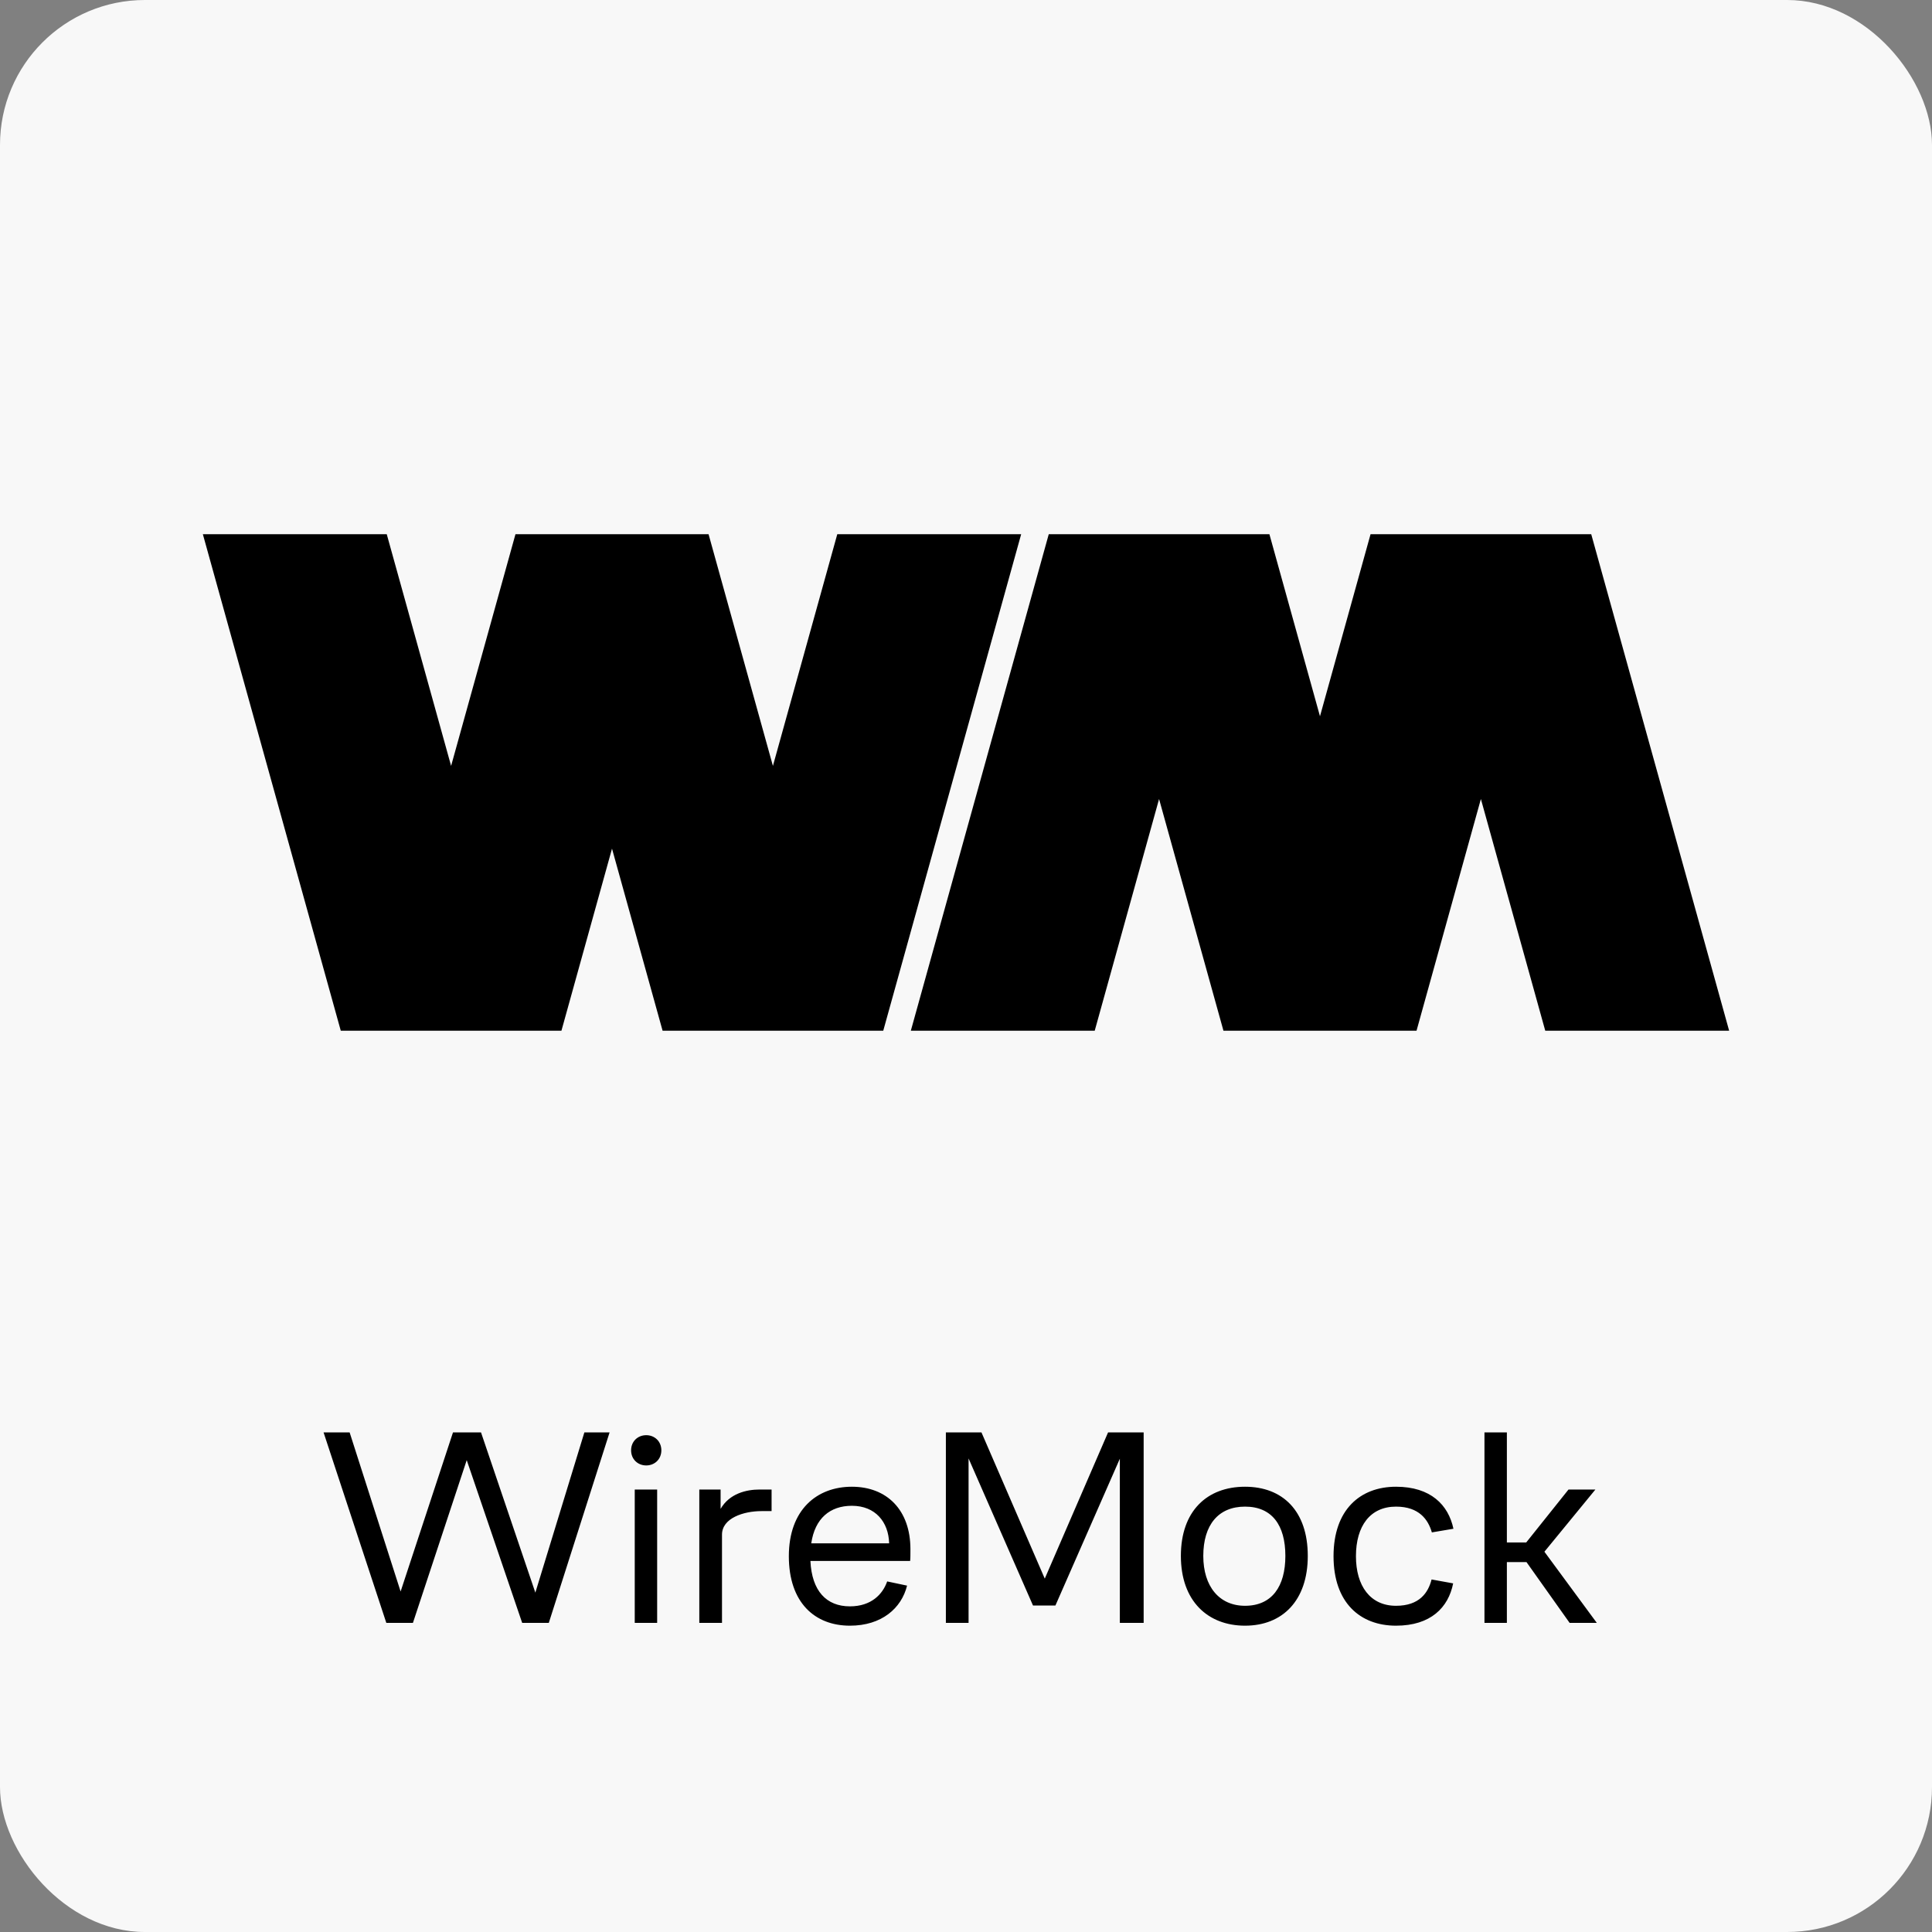
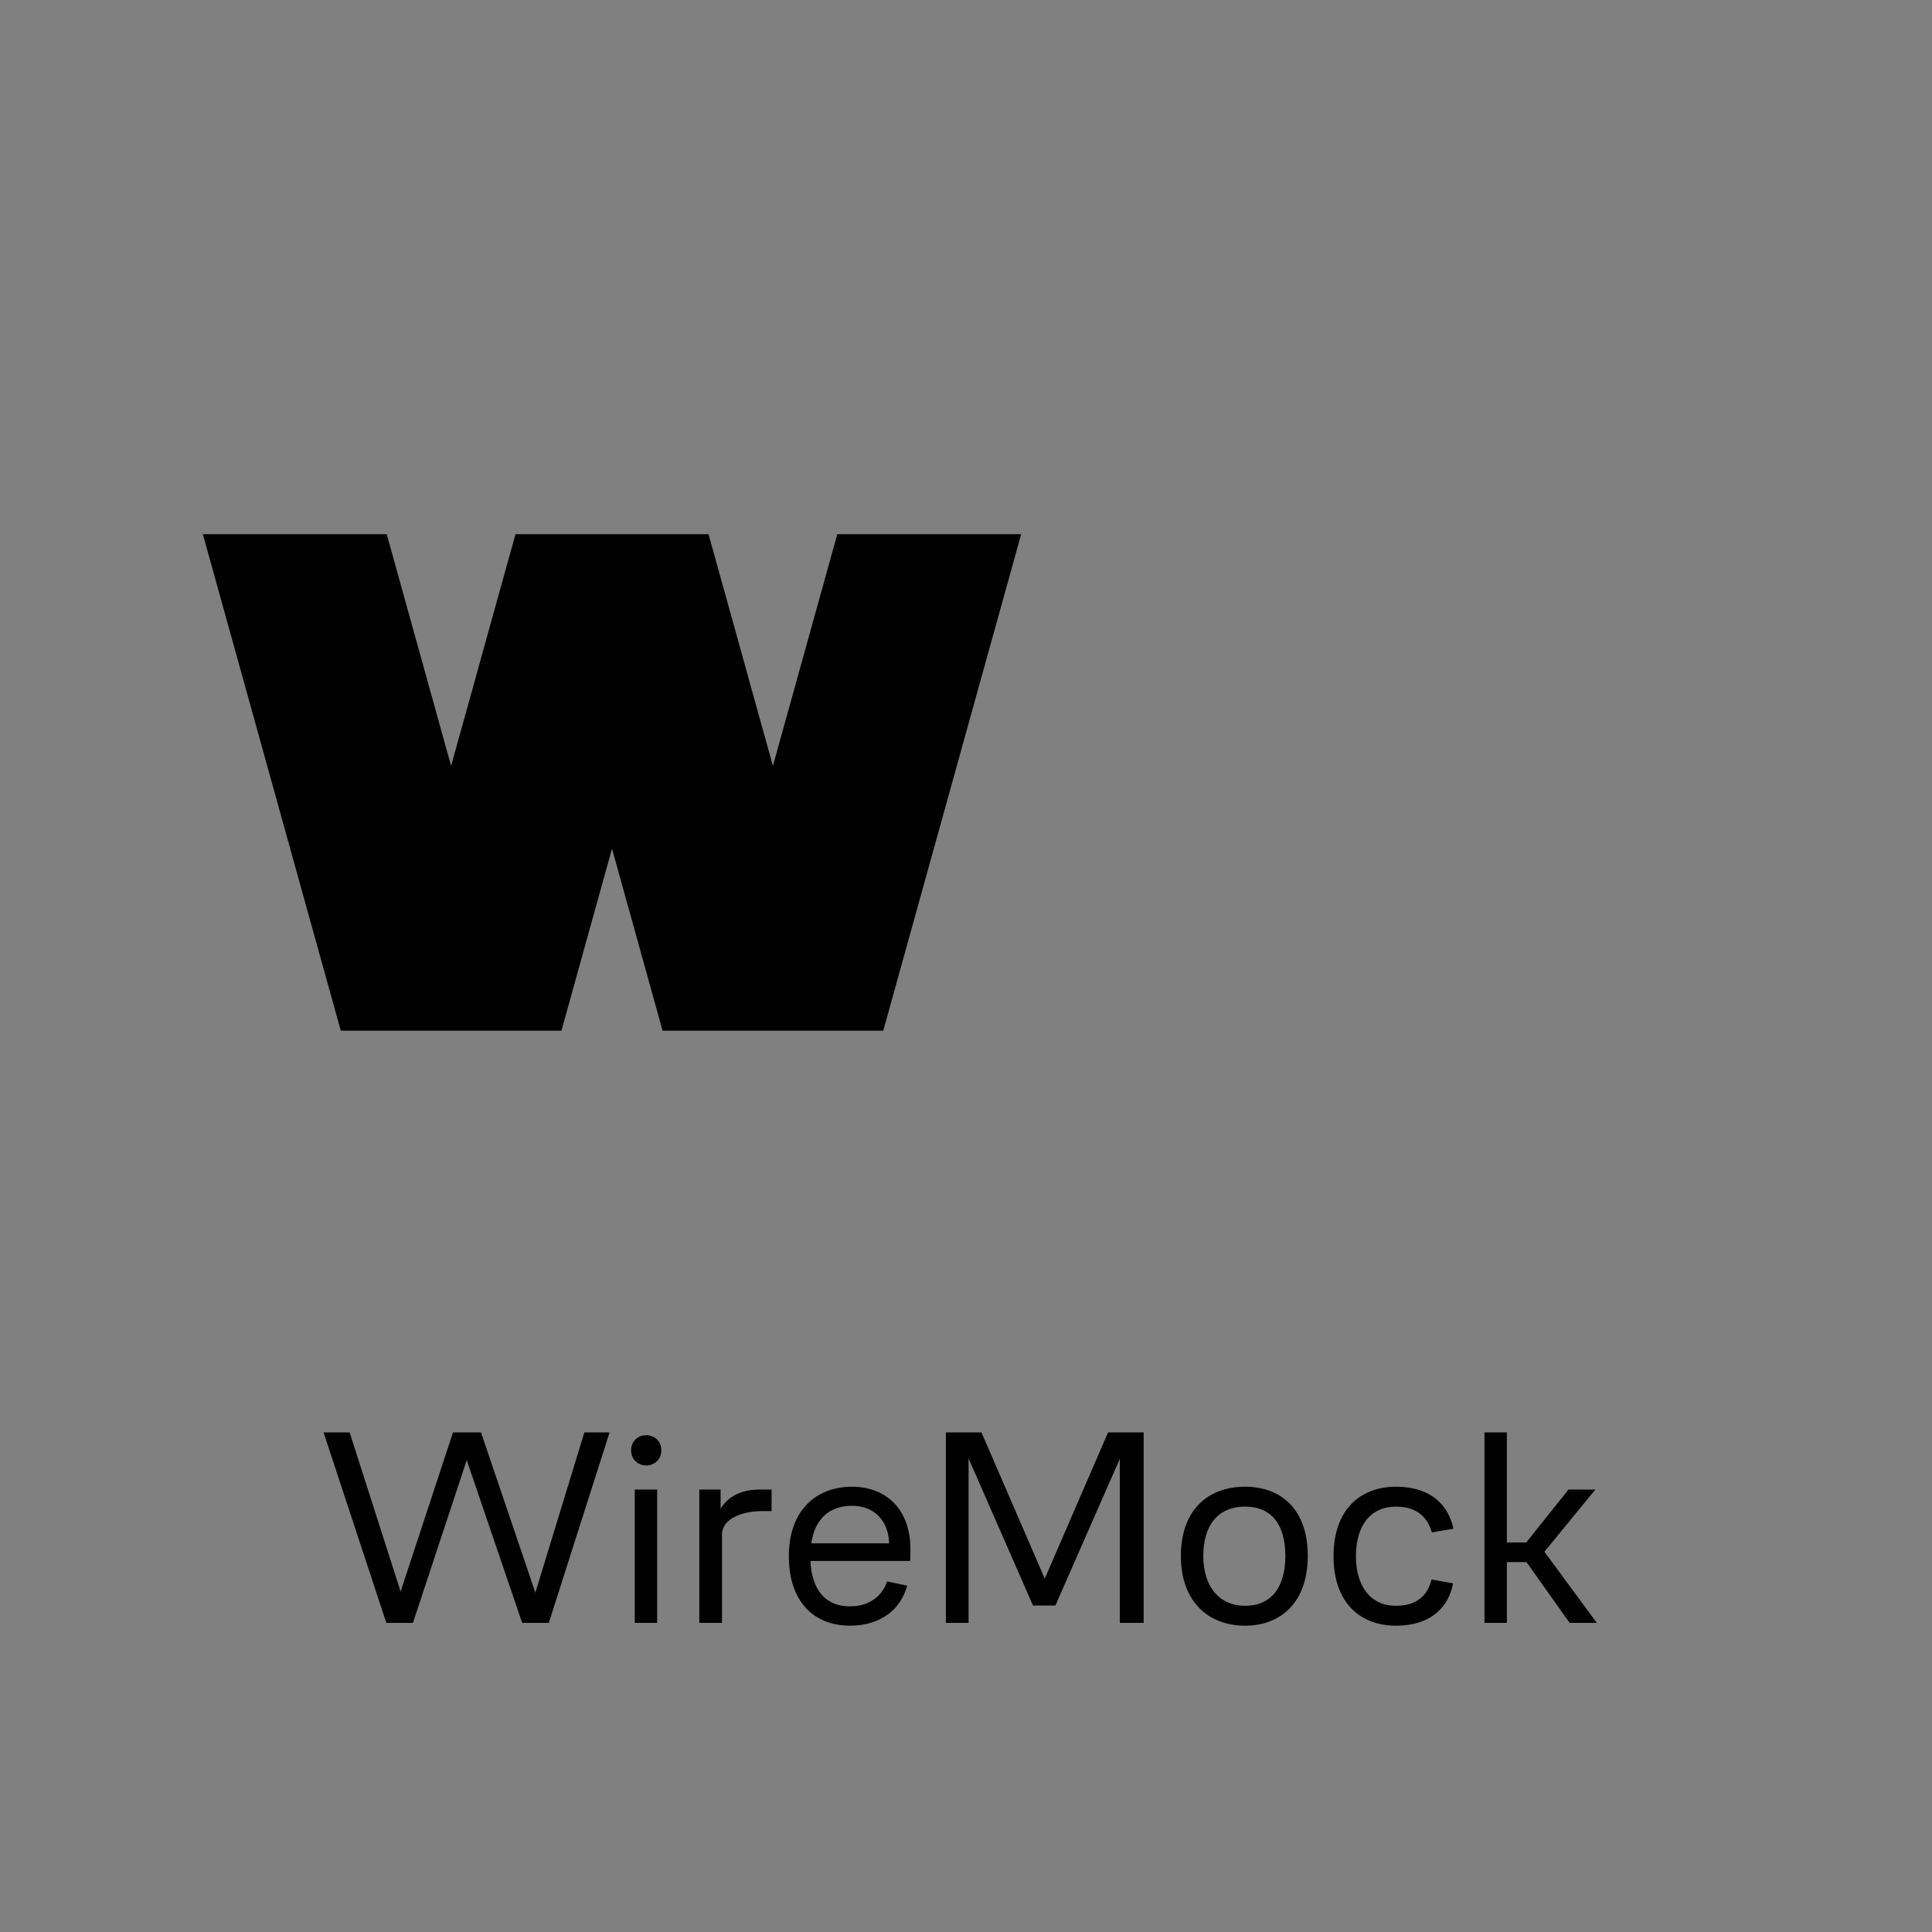
<svg xmlns="http://www.w3.org/2000/svg" width="200" height="200" viewBox="0 0 200 200" fill="none">
  <rect x="0" y="0" width="200" height="200" fill="#808080" stroke="none" />
-   <rect width="200" height="200" rx="15" fill="#F8F8F8" />
  <path d="M46.698 79.286L53.361 55.301H73.35L80.012 79.286L86.675 55.301H105.711L91.434 106.699H68.591L63.355 87.851L58.12 106.699H35.277L21 55.301H40.036L46.698 79.286Z" fill="black" />
-   <path d="M119.987 82.714L126.651 106.699H146.639L153.301 82.713L159.964 106.699H179L164.723 55.301H141.879L136.644 74.148L131.409 55.301H108.567L94.289 106.699H113.325L119.987 82.714Z" fill="black" />
-   <path d="M49.794 148.28L55.419 164.868L60.495 148.28H63.105L56.812 168H54.056L48.315 151.151L42.746 168H39.992L33.495 148.28H36.193L41.471 164.752L46.894 148.28H49.794ZM65.331 150.136C65.331 149.208 66.027 148.57 66.897 148.57C67.767 148.57 68.463 149.208 68.463 150.136C68.463 151.064 67.767 151.702 66.897 151.702C66.027 151.702 65.331 151.064 65.331 150.136ZM65.708 168V154.196H68.028V168H65.708ZM72.392 168V154.196H74.596V156.197C75.524 154.602 77.264 154.196 78.627 154.196H79.874V156.429H78.83C76.974 156.429 74.741 157.154 74.741 158.865V168H72.392ZM94.218 161.591H83.894C84.039 164.694 85.547 166.289 87.983 166.289C90.187 166.289 91.376 165.042 91.84 163.708L93.899 164.143C93.319 166.492 91.26 168.29 87.983 168.29C84.358 168.29 81.661 165.912 81.661 161.098C81.661 156.284 84.561 153.906 88.186 153.906C91.811 153.906 94.247 156.313 94.247 160.373C94.247 160.866 94.247 161.33 94.218 161.591ZM88.186 155.878C85.924 155.878 84.358 157.183 83.981 159.764H92.043C91.985 157.56 90.622 155.878 88.186 155.878ZM106.936 166.202L100.266 150.977V168H97.917V148.28H101.6L108.154 163.418L114.708 148.28H118.391V168H115.926V151.006L109.256 166.202H106.936ZM128.885 168.29C125.057 168.29 122.244 165.767 122.244 161.069C122.244 156.4 124.97 153.906 128.885 153.906C132.771 153.906 135.381 156.4 135.381 161.069C135.381 165.68 132.771 168.29 128.885 168.29ZM128.885 166.231C131.669 166.231 133.061 164.23 133.061 161.069C133.061 157.879 131.669 155.965 128.885 155.965C126.13 155.965 124.564 157.85 124.564 161.069C124.564 164.23 126.217 166.231 128.885 166.231ZM148.197 163.505L150.43 163.911C149.937 166.405 148.11 168.29 144.514 168.29C140.802 168.29 138.047 165.912 138.047 161.098C138.047 156.284 140.802 153.906 144.514 153.906C148.11 153.906 149.937 155.791 150.459 158.256L148.226 158.633C147.849 157.328 146.921 155.965 144.514 155.965C141.846 155.965 140.367 157.966 140.367 161.098C140.367 164.172 141.846 166.231 144.514 166.231C146.95 166.231 147.849 164.868 148.197 163.505ZM153.671 168V148.28H155.991V159.677H157.992L162.371 154.196H165.155L159.877 160.634L165.3 168H162.487L158.021 161.707H155.991V168H153.671Z" fill="black" />
+   <path d="M49.794 148.28L55.419 164.868L60.495 148.28H63.105L56.812 168H54.056L48.315 151.151L42.746 168H39.992L33.495 148.28H36.193L41.471 164.752L46.894 148.28H49.794ZM65.331 150.136C65.331 149.208 66.027 148.57 66.897 148.57C67.767 148.57 68.463 149.208 68.463 150.136C68.463 151.064 67.767 151.702 66.897 151.702C66.027 151.702 65.331 151.064 65.331 150.136M65.708 168V154.196H68.028V168H65.708ZM72.392 168V154.196H74.596V156.197C75.524 154.602 77.264 154.196 78.627 154.196H79.874V156.429H78.83C76.974 156.429 74.741 157.154 74.741 158.865V168H72.392ZM94.218 161.591H83.894C84.039 164.694 85.547 166.289 87.983 166.289C90.187 166.289 91.376 165.042 91.84 163.708L93.899 164.143C93.319 166.492 91.26 168.29 87.983 168.29C84.358 168.29 81.661 165.912 81.661 161.098C81.661 156.284 84.561 153.906 88.186 153.906C91.811 153.906 94.247 156.313 94.247 160.373C94.247 160.866 94.247 161.33 94.218 161.591ZM88.186 155.878C85.924 155.878 84.358 157.183 83.981 159.764H92.043C91.985 157.56 90.622 155.878 88.186 155.878ZM106.936 166.202L100.266 150.977V168H97.917V148.28H101.6L108.154 163.418L114.708 148.28H118.391V168H115.926V151.006L109.256 166.202H106.936ZM128.885 168.29C125.057 168.29 122.244 165.767 122.244 161.069C122.244 156.4 124.97 153.906 128.885 153.906C132.771 153.906 135.381 156.4 135.381 161.069C135.381 165.68 132.771 168.29 128.885 168.29ZM128.885 166.231C131.669 166.231 133.061 164.23 133.061 161.069C133.061 157.879 131.669 155.965 128.885 155.965C126.13 155.965 124.564 157.85 124.564 161.069C124.564 164.23 126.217 166.231 128.885 166.231ZM148.197 163.505L150.43 163.911C149.937 166.405 148.11 168.29 144.514 168.29C140.802 168.29 138.047 165.912 138.047 161.098C138.047 156.284 140.802 153.906 144.514 153.906C148.11 153.906 149.937 155.791 150.459 158.256L148.226 158.633C147.849 157.328 146.921 155.965 144.514 155.965C141.846 155.965 140.367 157.966 140.367 161.098C140.367 164.172 141.846 166.231 144.514 166.231C146.95 166.231 147.849 164.868 148.197 163.505ZM153.671 168V148.28H155.991V159.677H157.992L162.371 154.196H165.155L159.877 160.634L165.3 168H162.487L158.021 161.707H155.991V168H153.671Z" fill="black" />
</svg>